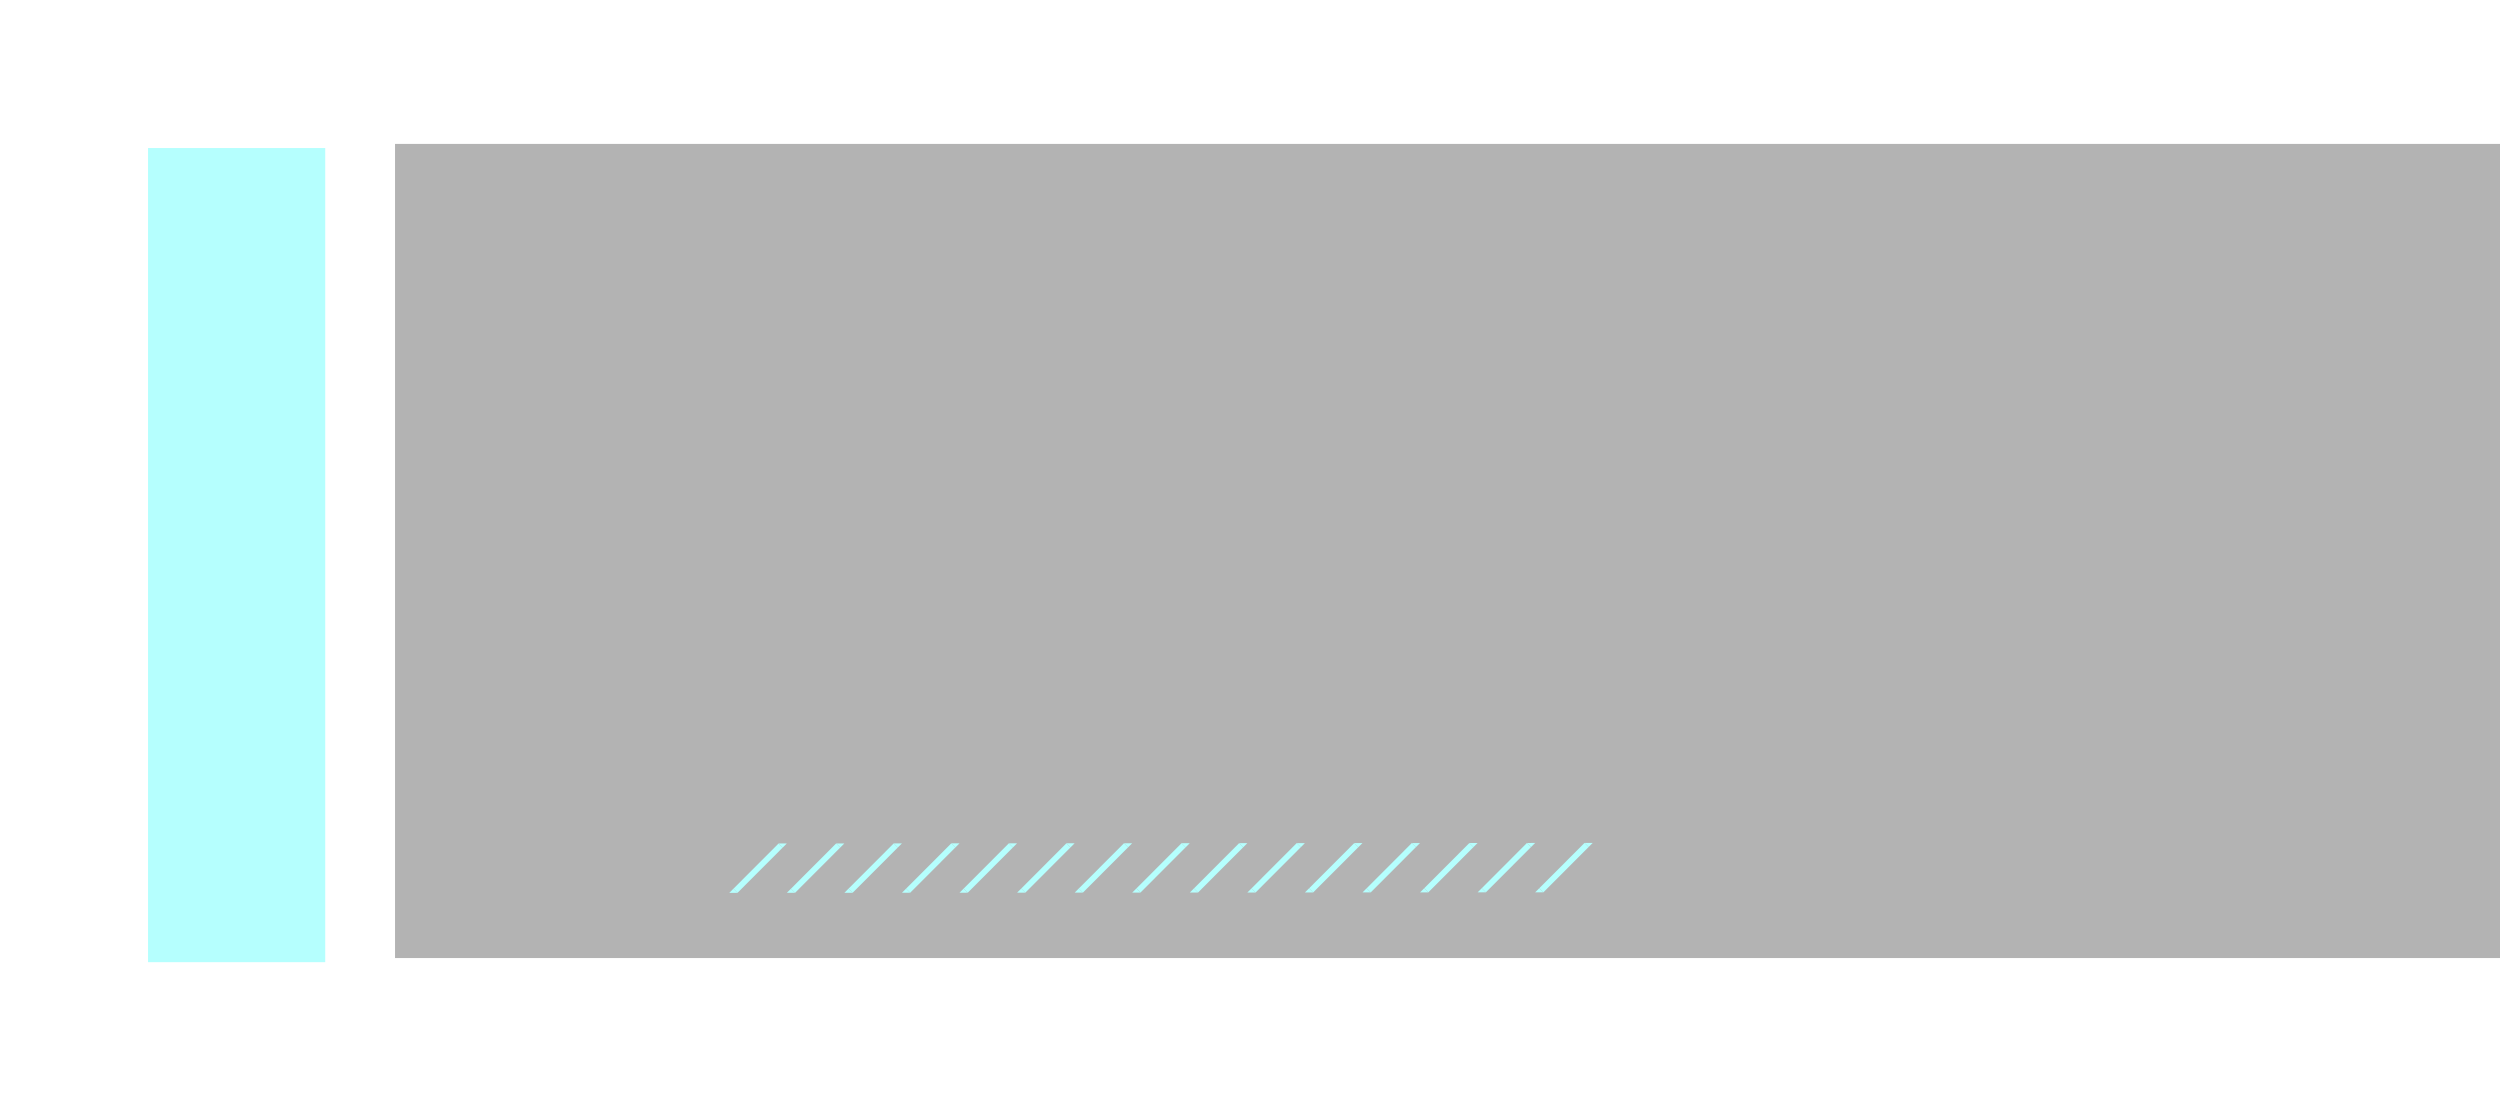
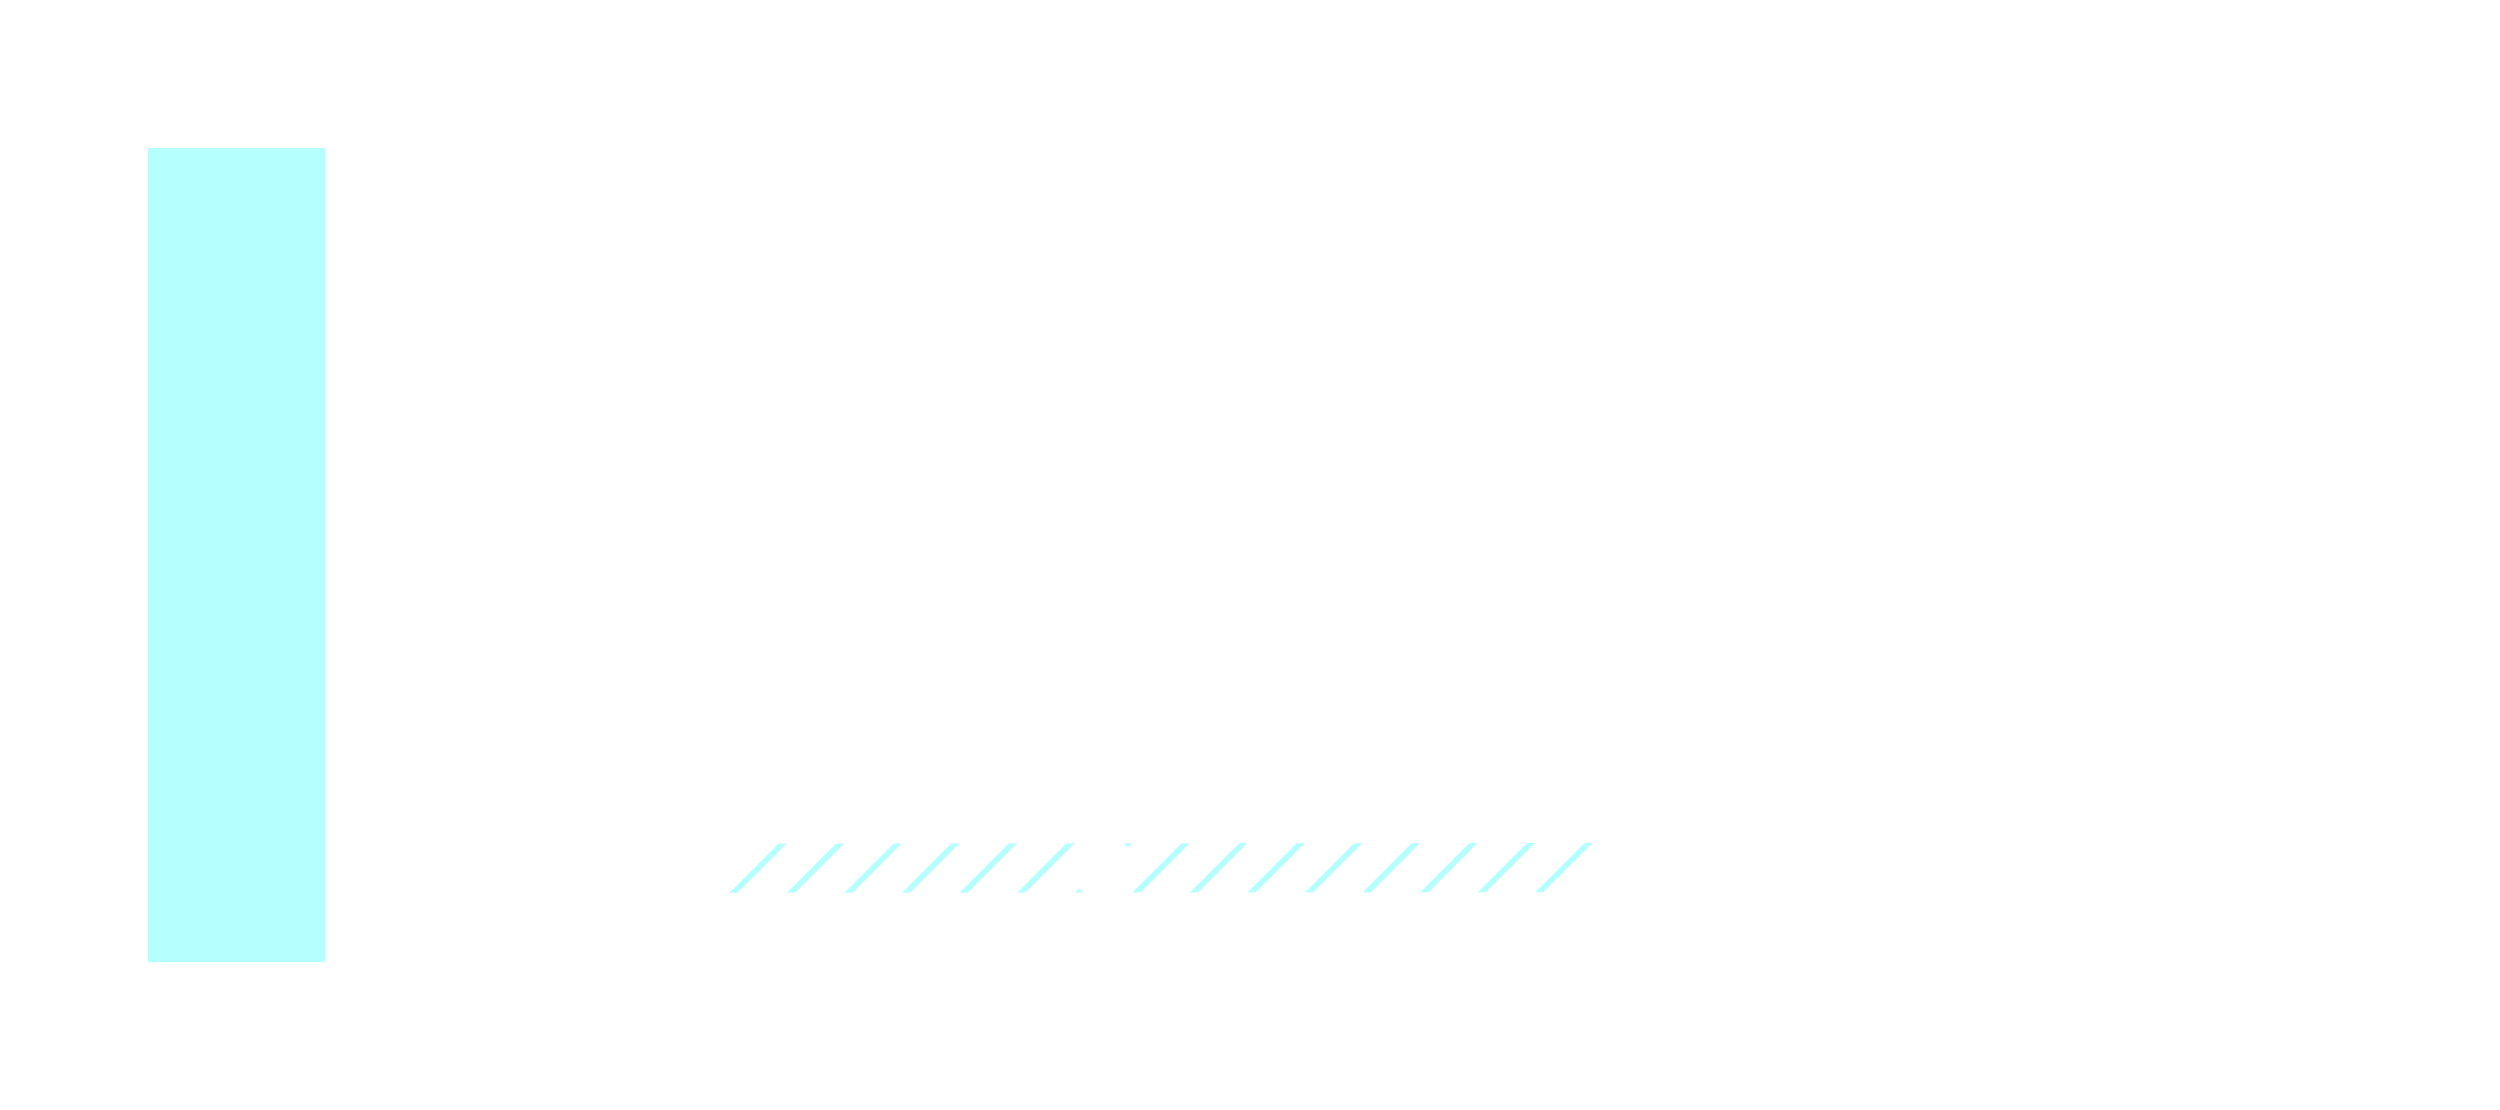
<svg xmlns="http://www.w3.org/2000/svg" width="608" height="270" viewBox="0 0 608 270" fill="none">
  <g filter="url(#filter0_dd_2774_177324)">
    <rect x="36" y="36" width="43.096" height="198" fill="#B5FFFE" />
  </g>
-   <path d="M608 35L608 233L96.073 233L96.073 35L608 35Z" fill="black" fill-opacity="0.3" />
  <path d="M179.361 217.143L177.361 217.144L178.36 216.143L179.361 217.143Z" fill="#B5FFFE" />
  <path d="M189.848 205.635L178.861 216.643" stroke="#B5FFFE" stroke-width="1.41" />
  <path d="M191.347 205.134L189.347 205.136L190.348 206.135L191.347 205.134Z" fill="#B5FFFE" />
  <path d="M193.361 217.133L191.361 217.134L192.36 216.134L193.361 217.133Z" fill="#B5FFFE" />
  <path d="M203.848 205.626L192.861 216.633" stroke="#B5FFFE" stroke-width="1.41" />
  <path d="M205.347 205.125L203.347 205.126L204.348 206.125L205.347 205.125Z" fill="#B5FFFE" />
  <path d="M207.361 217.123L205.361 217.125L206.36 216.124L207.361 217.123Z" fill="#B5FFFE" />
  <path d="M217.848 205.616L206.861 216.624" stroke="#B5FFFE" stroke-width="1.41" />
  <path d="M219.347 205.115L217.347 205.116L218.348 206.116L219.347 205.115Z" fill="#B5FFFE" />
  <path d="M221.361 217.114L219.361 217.115L220.36 216.114L221.361 217.114Z" fill="#B5FFFE" />
  <path d="M231.848 205.606L220.861 216.614" stroke="#B5FFFE" stroke-width="1.41" />
  <path d="M233.347 205.105L231.347 205.107L232.348 206.106L233.347 205.105Z" fill="#B5FFFE" />
  <path d="M235.361 217.104L233.361 217.105L234.36 216.105L235.361 217.104Z" fill="#B5FFFE" />
  <path d="M245.848 205.597L234.861 216.604" stroke="#B5FFFE" stroke-width="1.41" />
  <path d="M247.347 205.096L245.347 205.097L246.348 206.096L247.347 205.096Z" fill="#B5FFFE" />
  <path d="M249.361 217.094L247.361 217.096L248.36 216.095L249.361 217.094Z" fill="#B5FFFE" />
  <path d="M259.848 205.587L248.861 216.595" stroke="#B5FFFE" stroke-width="1.41" />
  <path d="M261.347 205.086L259.347 205.087L260.348 206.087L261.347 205.086Z" fill="#B5FFFE" />
  <path d="M263.361 217.085L261.361 217.086L262.36 216.085L263.361 217.085Z" fill="#B5FFFE" />
-   <path d="M273.848 205.577L262.861 216.585" stroke="#B5FFFE" stroke-width="1.41" />
  <path d="M275.347 205.076L273.347 205.078L274.348 206.077L275.347 205.076Z" fill="#B5FFFE" />
  <path d="M277.361 217.075L275.361 217.076L276.36 216.076L277.361 217.075Z" fill="#B5FFFE" />
  <path d="M287.848 205.568L276.861 216.575" stroke="#B5FFFE" stroke-width="1.41" />
  <path d="M289.347 205.067L287.347 205.068L288.348 206.067L289.347 205.067Z" fill="#B5FFFE" />
  <path d="M291.361 217.065L289.361 217.067L290.36 216.066L291.361 217.065Z" fill="#B5FFFE" />
  <path d="M301.848 205.558L290.861 216.566" stroke="#B5FFFE" stroke-width="1.41" />
  <path d="M303.347 205.057L301.347 205.058L302.348 206.058L303.347 205.057Z" fill="#B5FFFE" />
  <path d="M305.361 217.056L303.361 217.057L304.36 216.056L305.361 217.056Z" fill="#B5FFFE" />
  <path d="M315.848 205.548L304.861 216.556" stroke="#B5FFFE" stroke-width="1.41" />
  <path d="M317.347 205.047L315.347 205.049L316.348 206.048L317.347 205.047Z" fill="#B5FFFE" />
  <path d="M319.361 217.046L317.361 217.047L318.36 216.047L319.361 217.046Z" fill="#B5FFFE" />
  <path d="M329.848 205.539L318.861 216.546" stroke="#B5FFFE" stroke-width="1.41" />
  <path d="M331.347 205.038L329.347 205.039L330.348 206.038L331.347 205.038Z" fill="#B5FFFE" />
  <path d="M333.361 217.036L331.361 217.038L332.36 216.037L333.361 217.036Z" fill="#B5FFFE" />
  <path d="M343.848 205.529L332.861 216.537" stroke="#B5FFFE" stroke-width="1.41" />
  <path d="M345.347 205.028L343.347 205.03L344.348 206.029L345.347 205.028Z" fill="#B5FFFE" />
  <path d="M347.361 217.027L345.361 217.028L346.36 216.028L347.361 217.027Z" fill="#B5FFFE" />
  <path d="M357.848 205.52L346.861 216.527" stroke="#B5FFFE" stroke-width="1.41" />
  <path d="M359.347 205.019L357.347 205.02L358.348 206.019L359.347 205.019Z" fill="#B5FFFE" />
  <path d="M361.361 217.017L359.361 217.019L360.36 216.018L361.361 217.017Z" fill="#B5FFFE" />
  <path d="M371.848 205.51L360.861 216.517" stroke="#B5FFFE" stroke-width="1.41" />
  <path d="M373.347 205.009L371.347 205.01L372.348 206.01L373.347 205.009Z" fill="#B5FFFE" />
  <path d="M375.361 217.008L373.361 217.009L374.36 216.008L375.361 217.008Z" fill="#B5FFFE" />
  <path d="M385.848 205.5L374.861 216.508" stroke="#B5FFFE" stroke-width="1.41" />
  <path d="M387.347 204.999L385.347 205.001L386.348 206L387.347 204.999Z" fill="#B5FFFE" />
  <defs>
    <filter id="filter0_dd_2774_177324" x="0.36" y="0.36" width="114.376" height="269.28" filterUnits="userSpaceOnUse" color-interpolation-filters="sRGB">
      <feFlood flood-opacity="0" result="BackgroundImageFix" />
      <feColorMatrix in="SourceAlpha" type="matrix" values="0 0 0 0 0 0 0 0 0 0 0 0 0 0 0 0 0 0 127 0" result="hardAlpha" />
      <feOffset />
      <feGaussianBlur stdDeviation="8.91" />
      <feColorMatrix type="matrix" values="0 0 0 0 0.71 0 0 0 0 1 0 0 0 0 0.996 0 0 0 1 0" />
      <feBlend mode="normal" in2="BackgroundImageFix" result="effect1_dropShadow_2774_177324" />
      <feColorMatrix in="SourceAlpha" type="matrix" values="0 0 0 0 0 0 0 0 0 0 0 0 0 0 0 0 0 0 127 0" result="hardAlpha" />
      <feOffset />
      <feGaussianBlur stdDeviation="17.82" />
      <feColorMatrix type="matrix" values="0 0 0 0 0.71 0 0 0 0 1 0 0 0 0 0.996 0 0 0 1 0" />
      <feBlend mode="normal" in2="effect1_dropShadow_2774_177324" result="effect2_dropShadow_2774_177324" />
      <feBlend mode="normal" in="SourceGraphic" in2="effect2_dropShadow_2774_177324" result="shape" />
    </filter>
  </defs>
</svg>